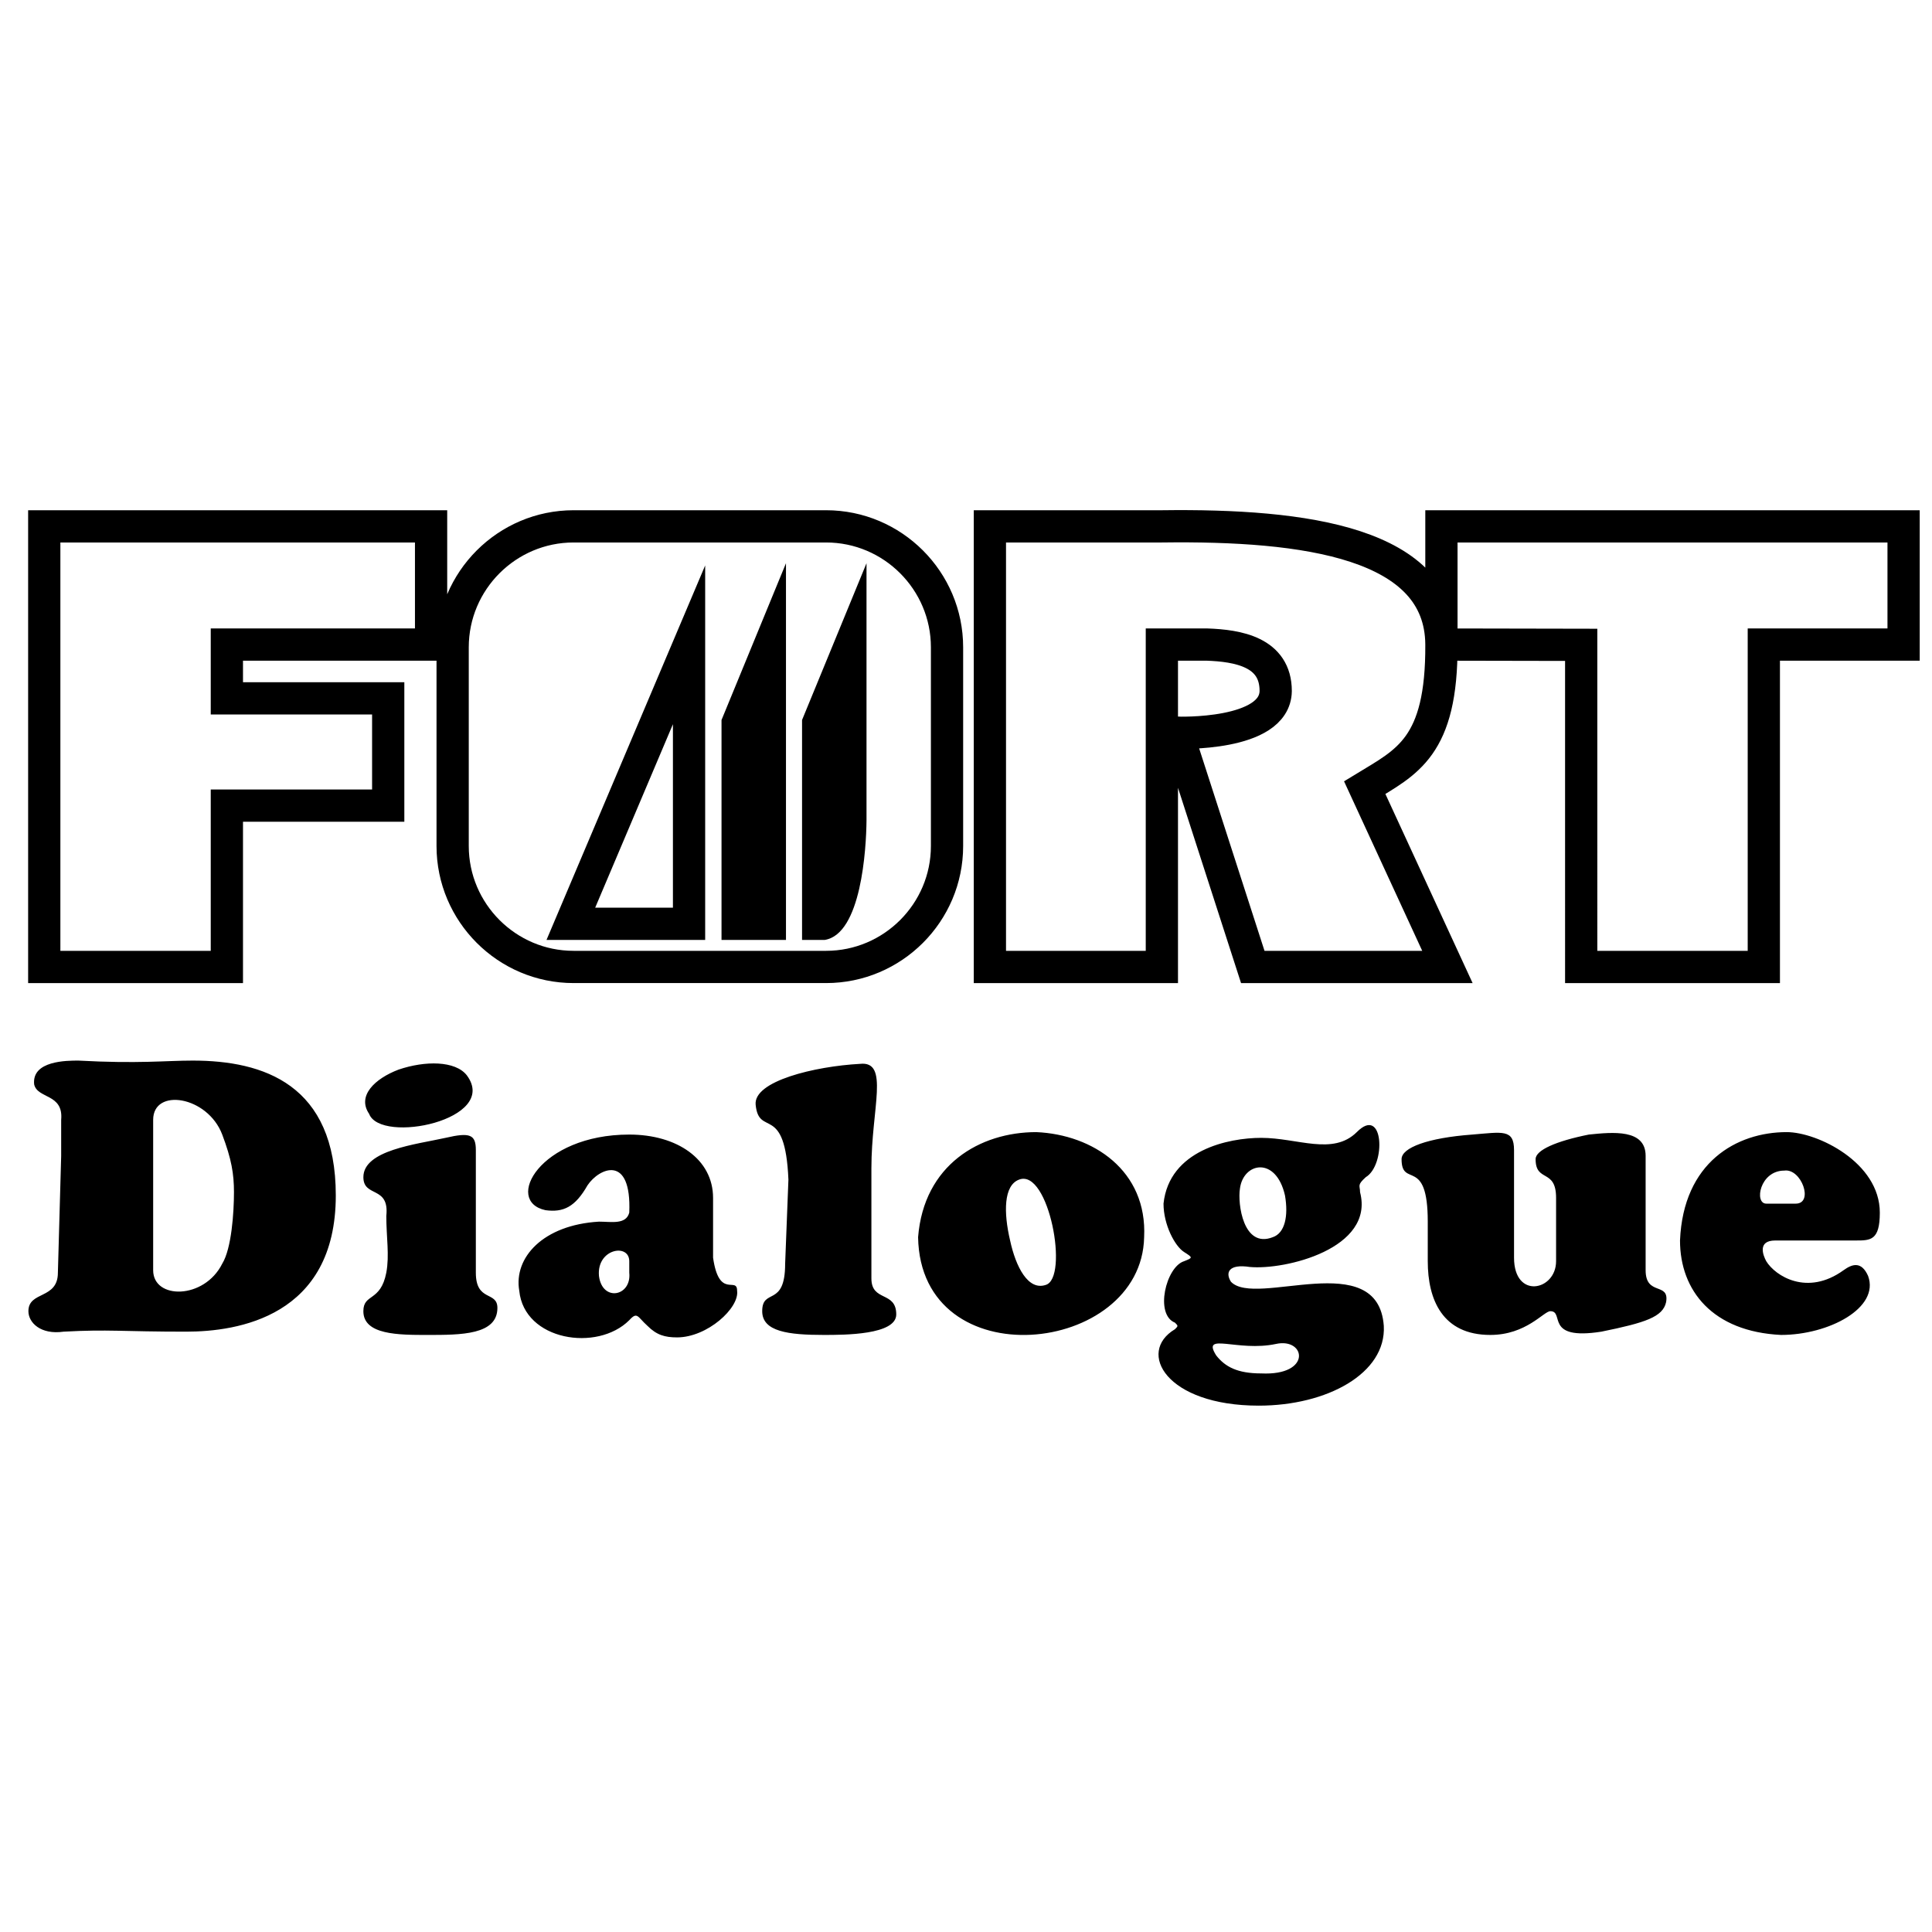
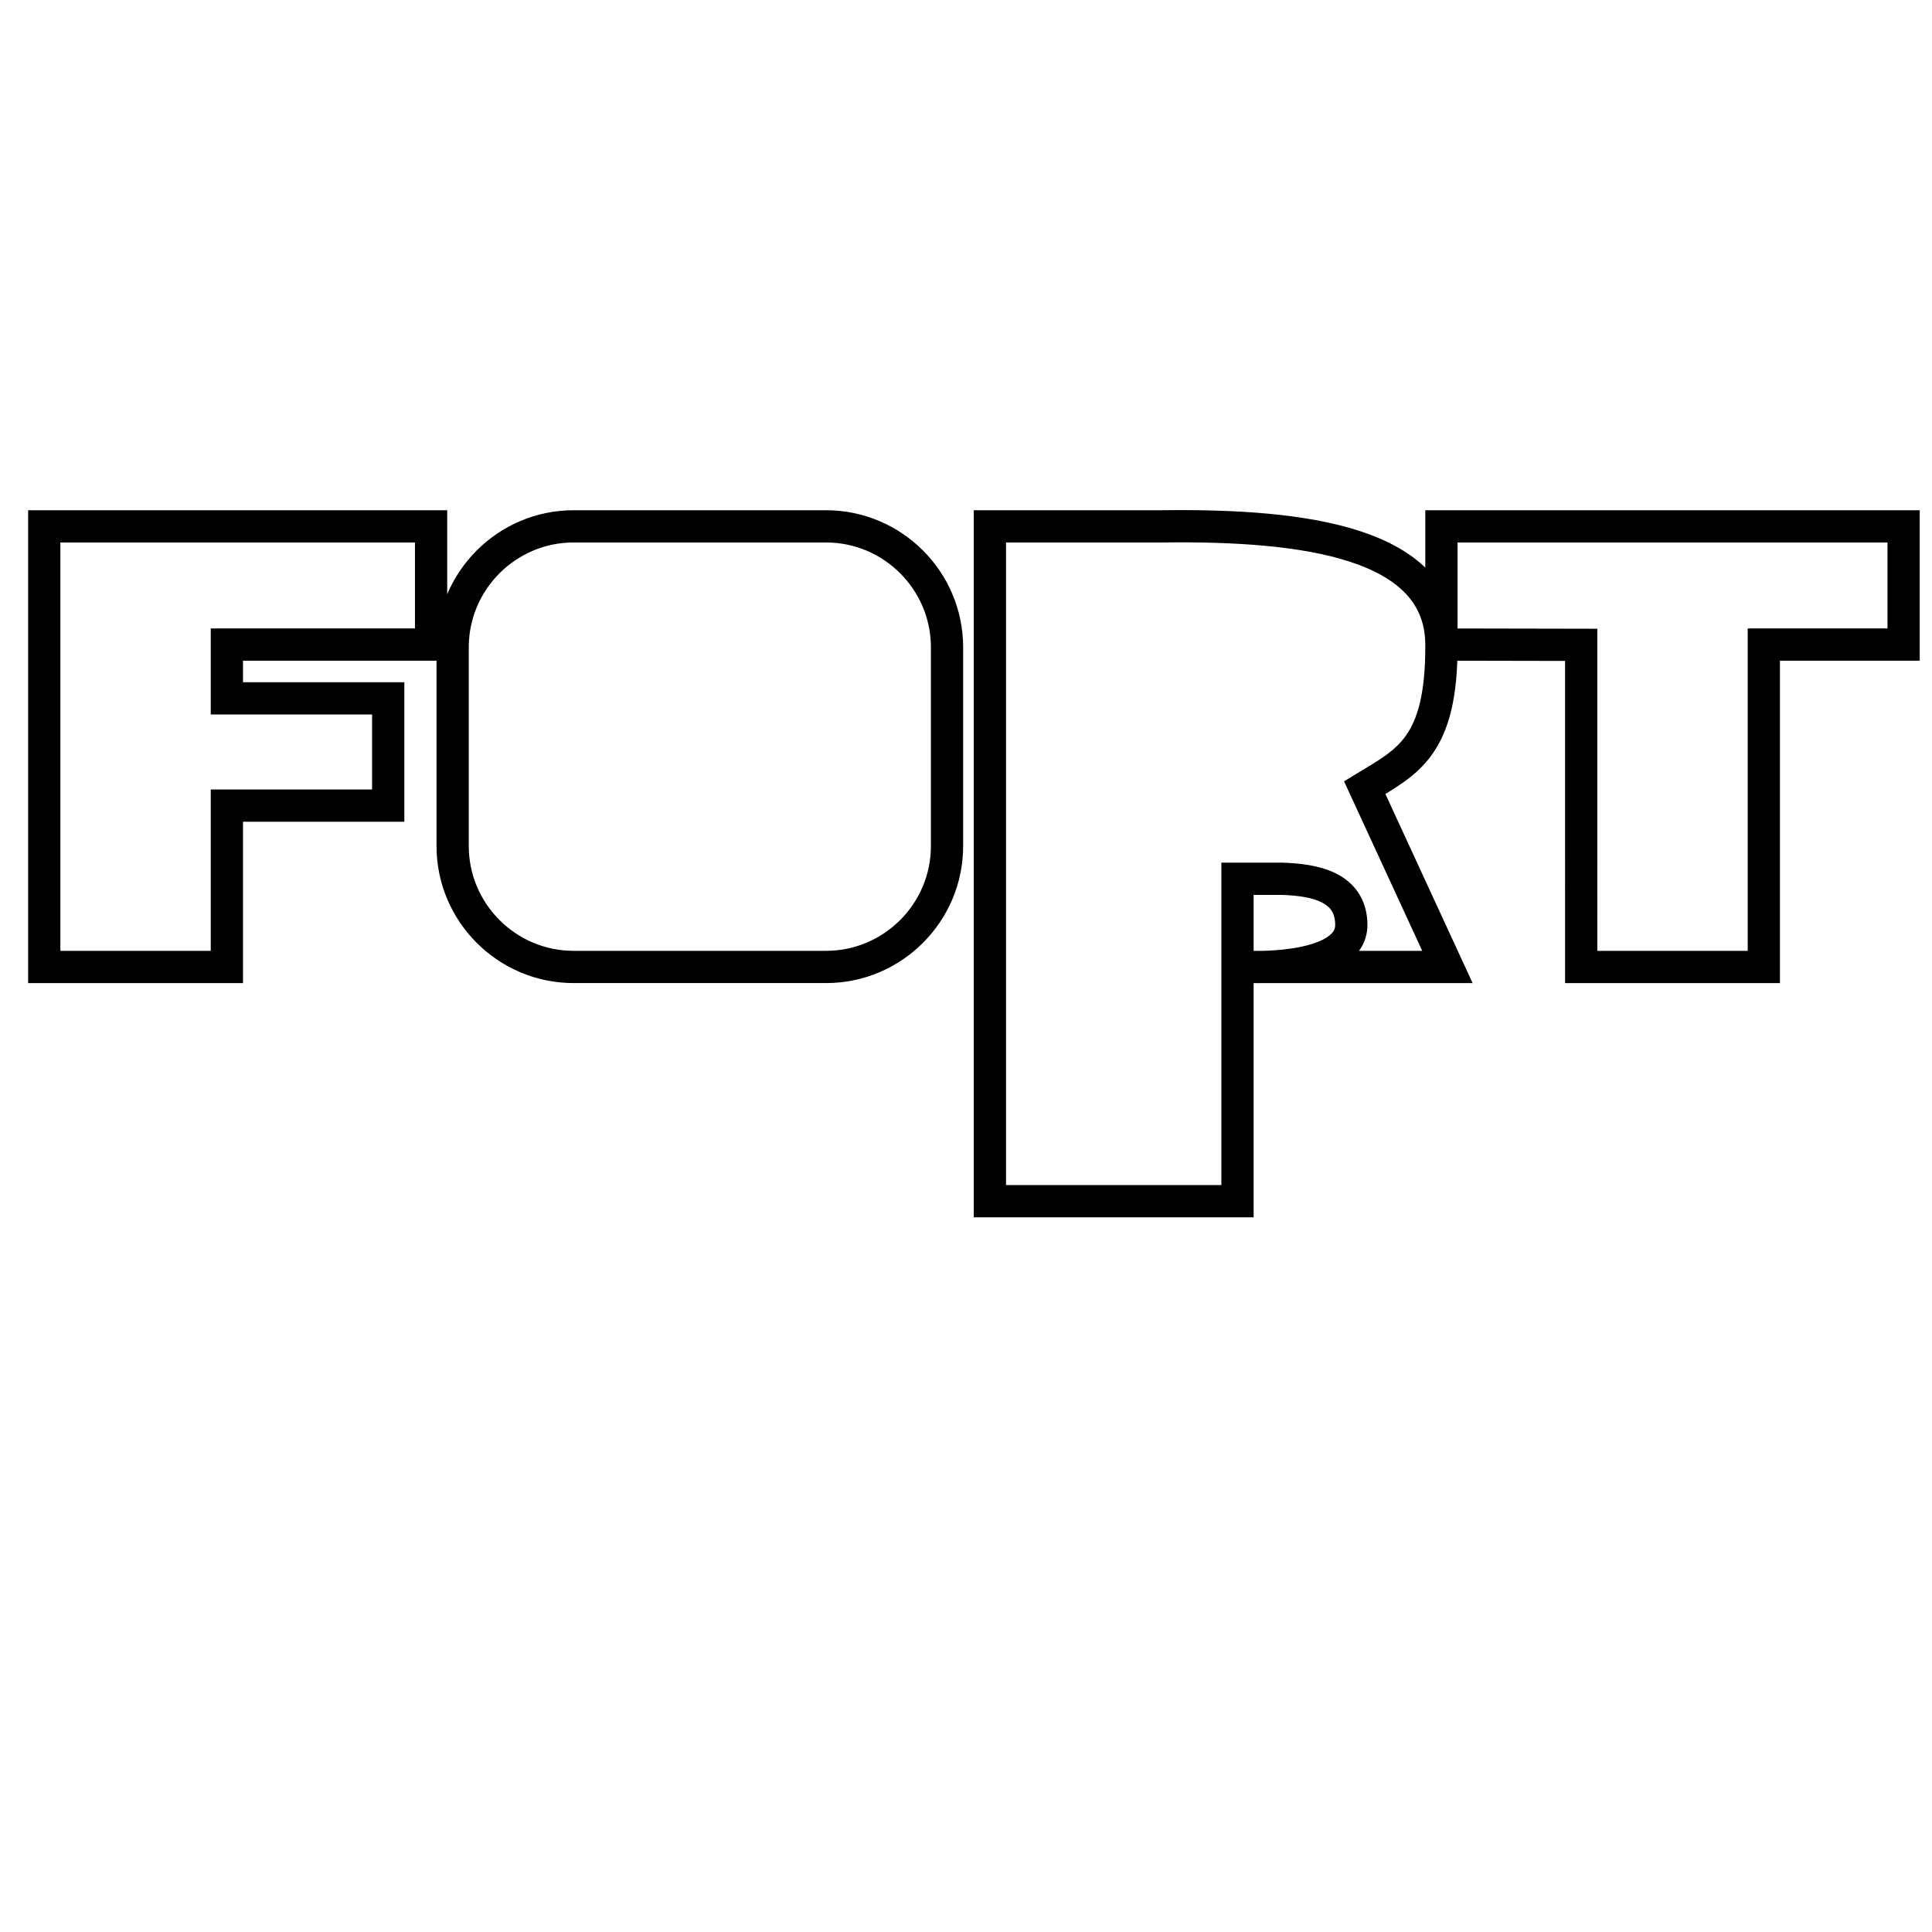
<svg xmlns="http://www.w3.org/2000/svg" width="2500" height="2500" viewBox="0 0 192.756 192.756">
  <g fill-rule="evenodd" clip-rule="evenodd">
-     <path fill="#fff" d="M0 0h192.756v192.756H0V0z" />
-     <path d="M4.415 96.474V52.515h38.594v11.793H22.635v5.366h16.097v10.703H22.635v16.097H4.415zm139.396-32.166V52.515h46.111v11.793h-13.945v32.166h-18.221V64.335l-13.945-.027zM57.226 52.515H82.42c6.646 0 12.065 5.42 12.065 12.065v19.828c0 6.646-5.42 12.065-12.065 12.065H57.226c-6.646 0-12.066-5.42-12.066-12.065V64.58c0-6.645 5.42-12.065 12.066-12.065zm58.694 0c14.354-.19 27.836 1.634 27.891 11.793.055 10.241-3.459 11.712-7.654 14.271l8.252 17.895H124.99l-7.545-23.369s9.777.354 9.832-4.167c0-3.895-3.785-4.521-6.863-4.63h-4.494v32.166H98.762V52.515h17.158z" fill="#fff" stroke="#000" stroke-width="3.217" stroke-miterlimit="2.613" />
-     <path d="M67.138 72.254l-7.757 18.307h7.757V72.254zm3.217-15.838l-15.83 37.362h15.83V56.416zm8.062-.223l-6.431 15.641v21.944h6.431V56.193zm8.035 0l-6.431 15.641v21.944h2.25c3.663-.565 4.155-9.103 4.181-11.923V56.193zM6.103 115.32v-3.595c.245-2.642-2.37-2.07-2.696-3.54-.245-2.37 3.268-2.37 4.412-2.37 5.992.327 8.716 0 11.412 0 7.054 0 14.271 2.37 14.271 13.454 0 12.12-9.832 13.591-14.925 13.591-6.482 0-7.708-.245-12.229 0-2.288.327-3.514-.898-3.514-2.042 0-2.043 2.941-1.145 2.941-3.841l.328-11.657zm17.24 3.623c0-1.825-.245-3.296-1.171-5.747-1.471-3.867-6.891-4.685-6.891-1.471v15.007c0 2.941 5.093 2.941 6.891-.653.926-1.498 1.171-5.094 1.171-7.136zm13.483-7.817c-1.226-1.797.572-3.513 2.941-4.412 2.642-.898 5.665-.898 6.809.572 3.296 4.44-8.607 6.891-9.75 3.84zm1.716 10.186c.327-3.051-2.288-1.797-2.288-3.867 0-2.696 5.257-3.269 8.198-3.922 2.451-.572 3.023-.327 3.023 1.226v12.229c0 2.941 2.151 1.798 2.151 3.514 0 2.696-3.622 2.696-6.972 2.696-2.887 0-6.401 0-6.401-2.369 0-1.798 1.716-.899 2.288-3.841.327-1.744.001-3.541.001-5.666zm13.264 7.463c-.572-3.296 2.37-6.564 7.953-6.891 1.226 0 2.697.326 3.023-.899.245-5.91-3.023-4.438-4.167-2.724-1.226 2.152-2.397 2.724-4.194 2.479-4.167-.898-.572-7.544 8.361-7.544 4.767 0 8.361 2.451 8.361 6.319v5.964c.6 4.194 2.397 1.825 2.397 3.296.245 1.716-2.969 4.657-5.992 4.657-1.226 0-2.043-.245-2.941-1.144-1.008-.899-1.008-1.471-1.825-.572-3.187 3.187-10.486 2.044-10.976-2.941zm10.976-1.797v-1.144c0-1.825-3.269-1.253-3.023 1.471.326 2.614 3.268 2.042 3.023-.327zm15.879-9.288c-.327-7.708-2.941-4.167-3.269-7.463-.245-2.369 5.911-3.841 10.404-4.085 2.969-.327 1.144 4.412 1.144 10.404v11.003c0 2.369 2.479 1.226 2.479 3.595 0 2.043-5.175 2.043-7.218 2.043-3.541 0-6.155-.327-6.155-2.369 0-2.37 2.288-.327 2.288-4.739l.327-8.389zm23.015 0c-1.553.571-1.553 3.295-.898 6.073.57 2.642 1.797 5.012 3.539 4.439 2.371-.652.328-11.655-2.641-10.512zm-10.078 5.747c.572-7.217 6.156-10.485 11.792-10.485 5.666.245 11.086 3.84 10.76 10.485-.246 11.793-22.307 14.163-22.552 0zm24.486-3.35c.57-5.338 6.482-6.563 9.75-6.563 3.623 0 7.137 1.797 9.533-.572 2.695-2.724 2.941 3.269.898 4.494-.898.816-.572.816-.572 1.498 1.471 5.638-7.49 7.789-11.004 7.462-2.123-.326-2.451.572-1.879 1.472 2.451 2.614 14.682-3.541 15.252 4.412.246 4.738-5.664 7.952-12.475 7.952-9.26 0-12.201-5.338-8.361-7.626.328-.326.328-.326 0-.653-2.041-.817-.898-5.557.9-6.128.898-.354.898-.354 0-.926-.899-.573-2.042-2.698-2.042-4.822zm12.119-.817c-.898-3.949-4.166-3.295-4.494-.681-.244 1.498.328 5.992 3.27 4.848 1.224-.409 1.578-2.125 1.224-4.167zm-2.369 17.757c5.094.245 4.439-3.595 1.471-2.941-3.84.817-7.463-1.226-5.965 1.145.898 1.143 2.125 1.796 4.494 1.796zm28.844-6.209c-.654 0-2.396 2.369-5.992 2.369-4.768 0-6.238-3.514-6.238-7.354v-3.949c0-6.564-2.613-3.296-2.613-6.237 0-1.144 2.613-2.124 7.055-2.451 3.021-.245 4.166-.572 4.166 1.553v10.73c0 4.194 4.195 3.296 4.195.354v-6.318c0-2.969-2.043-1.499-2.043-3.868 0-.898 2.043-1.798 5.311-2.451 2.396-.245 5.666-.572 5.666 2.124v11.412c0 2.614 2.396 1.145 2.041 3.187-.326 1.471-2.041 2.043-6.455 2.941-5.748.9-3.623-2.042-5.093-2.042zm12.937-7.054c.326-7.789 5.637-10.812 10.648-10.812 3.051 0 9.287 3.023 9.287 8.034 0 2.778-.926 2.778-2.396 2.778h-8.033c-1.799 0-1.227 1.471-.9 2.07.9 1.471 4.086 3.513 7.709.898.898-.653 1.797-.898 2.451.572 1.17 3.187-3.922 5.883-8.689 5.883-6.809-.327-10.077-4.412-10.077-9.423zm10.405-6.973c-2.451 0-3.023 3.296-1.799 3.296h2.941c1.826 0 .572-3.54-1.142-3.296z" />
+     <path d="M4.415 96.474V52.515h38.594v11.793H22.635v5.366h16.097v10.703H22.635v16.097H4.415zm139.396-32.166V52.515h46.111v11.793h-13.945v32.166h-18.221V64.335l-13.945-.027zM57.226 52.515H82.42c6.646 0 12.065 5.42 12.065 12.065v19.828c0 6.646-5.42 12.065-12.065 12.065H57.226c-6.646 0-12.066-5.42-12.066-12.065V64.58c0-6.645 5.42-12.065 12.066-12.065zm58.694 0c14.354-.19 27.836 1.634 27.891 11.793.055 10.241-3.459 11.712-7.654 14.271l8.252 17.895H124.99s9.777.354 9.832-4.167c0-3.895-3.785-4.521-6.863-4.63h-4.494v32.166H98.762V52.515h17.158z" fill="#fff" stroke="#000" stroke-width="3.217" stroke-miterlimit="2.613" />
  </g>
</svg>